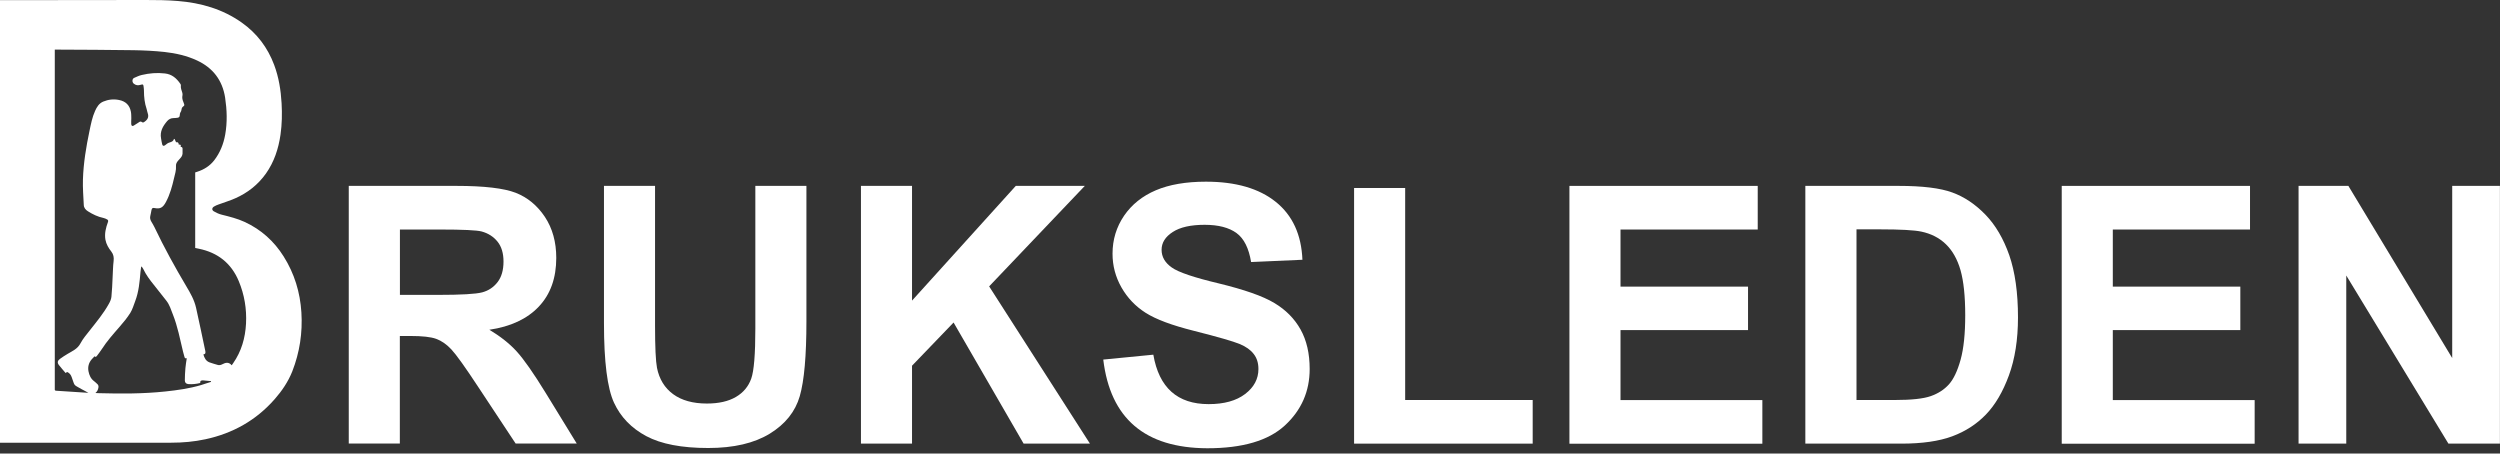
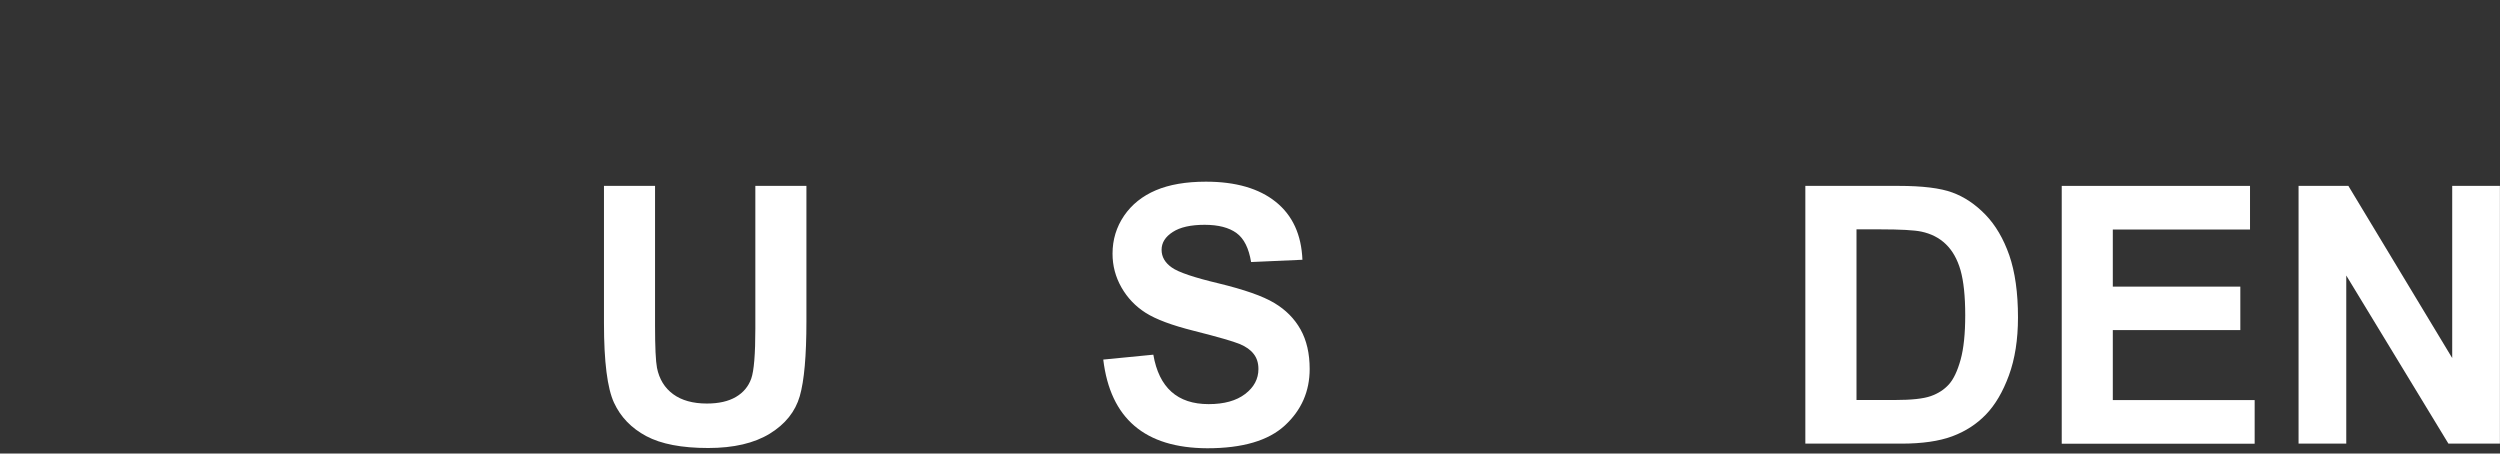
<svg xmlns="http://www.w3.org/2000/svg" width="452" height="82" viewBox="0 0 452 82" fill="none">
  <rect x="0" y="0" width="452" height="82" fill="#333333" stroke="none" />
-   <path d="M63.056 80.208V33.609H82.561C87.544 33.609 91.11 34.035 93.243 34.858C95.377 35.695 97.129 37.142 98.516 39.213C99.887 41.284 100.573 43.751 100.573 46.629C100.573 50.269 99.522 53.208 97.419 55.431C95.316 57.655 92.329 59.056 88.474 59.619C90.455 60.807 92.101 62.102 93.396 63.518C94.691 64.934 96.459 67.447 98.699 71.102L104.276 80.193H93.228L86.523 70.051C84.116 66.381 82.47 64.096 81.601 63.167C80.733 62.239 79.819 61.614 78.858 61.264C77.898 60.914 76.344 60.746 74.195 60.746H72.291V80.193H63.056V80.208ZM72.291 53.315H79.163C83.369 53.315 86.036 53.162 87.179 52.858C88.322 52.553 89.251 51.929 89.967 51C90.683 50.071 91.034 48.822 91.034 47.284C91.034 45.807 90.683 44.604 89.967 43.706C89.251 42.807 88.291 42.183 87.072 41.848C86.203 41.619 83.704 41.498 79.559 41.498H72.306V53.315H72.291Z" fill="white" />
  <path d="M109.198 33.609H118.432V58.843C118.432 62.756 118.554 65.315 118.783 66.502C119.194 68.558 120.17 70.142 121.709 71.269C123.248 72.396 125.29 72.959 127.804 72.959C129.953 72.959 131.69 72.564 133.046 71.772C134.402 70.98 135.317 69.868 135.819 68.467C136.322 67.066 136.566 64.035 136.566 59.391V33.609H145.801V58.081C145.801 64.325 145.404 68.848 144.597 71.635C143.789 74.421 141.991 76.675 139.172 78.411C136.353 80.132 132.65 81 128.048 81C123.263 81 119.53 80.284 116.848 78.853C114.166 77.421 112.215 75.411 111.011 72.807C109.808 70.203 109.198 65.421 109.198 58.462V33.609Z" fill="white" />
-   <path d="M155.66 80.208V33.609H164.894V54.35L183.653 33.609H196.133L178.837 51.777L197.062 80.208H185.07L172.407 58.31L164.894 66.122V80.208H155.66Z" fill="white" />
  <path d="M199.47 65.01L208.522 64.127C209.543 70.081 212.88 73.066 218.518 73.066C221.322 73.066 223.516 72.457 225.116 71.239C226.716 70.02 227.524 68.513 227.524 66.716C227.524 65.65 227.25 64.751 226.686 64.02C226.122 63.274 225.269 62.665 224.126 62.193C222.983 61.721 220.209 60.914 215.806 59.802C211.859 58.812 208.979 57.731 207.135 56.558C205.291 55.386 203.843 53.863 202.762 51.975C201.68 50.071 201.146 48.046 201.146 45.868C201.146 43.325 201.847 41.041 203.234 39C204.621 36.975 206.541 35.437 208.979 34.401C211.417 33.365 214.434 32.848 218.03 32.848C223.425 32.848 227.631 34.066 230.663 36.502C233.695 38.939 235.295 42.426 235.478 46.965L226.198 47.376C225.787 44.878 224.918 43.127 223.562 42.137C222.206 41.147 220.286 40.645 217.802 40.645C215.303 40.645 213.383 41.071 212.042 41.939C210.685 42.807 210.015 43.888 210.015 45.167C210.015 46.431 210.625 47.498 211.859 48.365C213.078 49.233 215.897 50.178 220.301 51.228C224.949 52.355 228.316 53.528 230.389 54.777C232.461 56.01 234.046 57.609 235.143 59.574C236.24 61.538 236.789 63.914 236.789 66.716C236.789 70.766 235.295 74.162 232.309 76.919C229.322 79.675 224.644 81.046 218.274 81.046C206.998 81 200.75 75.67 199.47 65.01Z" fill="white" />
-   <path d="M244.819 80.208V33.99H254.054V72.32H277.109V80.208H244.819Z" fill="white" />
-   <path d="M283.753 80.208V33.609H317.796V41.498H292.988V51.822H316.043V59.68H292.988V72.335H318.634V80.223H283.753V80.208Z" fill="white" />
  <path d="M326.421 33.609H343.305C347.572 33.609 350.802 34.005 352.966 34.797C355.145 35.589 357.141 36.929 358.97 38.817C360.798 40.706 362.231 43.157 363.282 46.157C364.319 49.173 364.852 52.904 364.852 57.381C364.852 61.401 364.303 64.904 363.206 67.888C362.109 70.873 360.722 73.218 359.046 74.954C357.37 76.69 355.343 78 352.966 78.883C350.589 79.766 347.526 80.208 343.792 80.208H326.406V33.609H326.421ZM335.655 41.482V72.32H342.604C345.575 72.32 347.739 72.091 349.08 71.619C350.421 71.147 351.503 70.447 352.356 69.502C353.21 68.558 353.911 67.066 354.475 65.041C355.038 63.015 355.313 60.335 355.313 57C355.313 53.543 355.023 50.833 354.459 48.838C353.88 46.843 352.996 45.289 351.793 44.132C350.589 42.975 349.111 42.244 347.389 41.878C346.093 41.604 343.579 41.467 339.876 41.467H335.655V41.482Z" fill="white" />
  <path d="M372.761 80.208V33.609H406.803V41.498H381.995V51.822H405.051V59.68H381.995V72.335H407.641V80.223H372.761V80.208Z" fill="white" />
  <path d="M415.58 80.208V33.609H424.586L443.36 64.736V33.609H451.985V80.208H442.674L424.205 49.812V80.208H415.58Z" fill="white" />
-   <path d="M54.492 56.482C54.264 52.843 53.228 49.447 51.277 46.355C49.54 43.599 47.208 41.498 44.237 40.127C42.911 39.518 41.509 39.167 40.092 38.817C39.589 38.695 39.102 38.467 38.66 38.208C38.279 37.98 38.294 37.599 38.675 37.355C38.934 37.188 39.239 37.066 39.544 36.959C40.534 36.594 41.54 36.289 42.515 35.863C44.77 34.873 46.645 33.396 48.077 31.386C49.57 29.269 50.347 26.893 50.713 24.366C50.987 22.462 51.018 20.558 50.911 18.655C50.774 16.294 50.408 13.98 49.57 11.741C48.397 8.604 46.462 6.03 43.704 4.081C40.26 1.645 36.343 0.518 32.183 0.183C30.233 0.015 28.267 0 26.301 0C17.646 0 9.006 0.015 0.366 0.03C0.259 0.03 0.152 0.03 0 0.03C0 26.726 0 53.376 0 80.041C0.137 80.041 0.259 80.041 0.366 80.041C10.56 80.041 20.755 80.041 30.949 80.041C33.037 80.041 35.109 79.858 37.151 79.416C42.104 78.35 46.309 75.99 49.662 72.168C50.987 70.66 52.1 69.015 52.847 67.142C54.188 63.7 54.721 60.152 54.492 56.482ZM36.343 69.624C34.225 70.249 32.046 70.553 29.867 70.782C25.875 71.208 21.882 71.193 17.875 71.086C17.677 71.086 17.478 71.056 17.25 71.056C17.6 70.766 17.737 70.431 17.798 70.051C17.844 69.792 17.768 69.564 17.555 69.396C17.372 69.244 17.219 69.061 17.021 68.924C16.412 68.482 16.137 67.827 16 67.142C15.848 66.35 16.031 65.604 16.579 64.965C16.747 64.782 16.915 64.614 17.097 64.416C17.28 64.614 17.402 64.492 17.524 64.34C17.814 63.929 18.149 63.548 18.408 63.122C19.337 61.675 20.48 60.396 21.608 59.102C22.309 58.294 22.995 57.472 23.558 56.574C23.955 55.934 24.168 55.173 24.442 54.457C25.098 52.736 25.25 50.939 25.402 49.127C25.433 48.822 25.479 48.518 25.524 48.228C25.555 48.213 25.585 48.213 25.616 48.198C25.707 48.335 25.814 48.457 25.89 48.609C26.393 49.675 27.094 50.619 27.84 51.533C28.587 52.462 29.319 53.421 30.065 54.35C30.66 55.096 30.919 55.995 31.254 56.848C32.122 59.025 32.549 61.325 33.098 63.594C33.174 63.898 33.265 64.188 33.342 64.492C33.387 64.706 33.479 64.858 33.768 64.766C33.677 65.391 33.57 65.969 33.524 66.548C33.463 67.294 33.418 68.025 33.418 68.772C33.418 69.183 33.646 69.396 34.027 69.442C34.759 69.502 35.475 69.426 36.206 69.244C36.145 68.832 36.42 68.756 36.709 68.772C37.197 68.802 37.669 68.863 38.142 68.909C38.142 68.954 38.157 69 38.157 69.046C37.547 69.213 36.953 69.442 36.343 69.624ZM44.481 58.508C44.344 61.096 43.658 63.518 42.149 65.68C42.073 65.787 41.982 65.909 41.89 66.046C41.372 65.406 40.778 65.543 40.184 65.863C39.894 66.015 39.635 66.061 39.33 65.969C38.843 65.817 38.34 65.695 37.867 65.513C37.227 65.269 36.953 64.721 36.77 64.081C37.166 64.02 37.182 63.792 37.121 63.472C36.557 60.853 36.039 58.233 35.444 55.629C35.124 54.213 34.408 52.965 33.677 51.746C31.62 48.274 29.669 44.741 27.932 41.086C27.764 40.736 27.566 40.416 27.368 40.081C27.155 39.731 27.079 39.381 27.185 38.985C27.277 38.665 27.307 38.345 27.383 38.01C27.459 37.645 27.581 37.538 27.932 37.614C28.892 37.797 29.425 37.629 30.02 36.487C30.736 35.132 31.132 33.67 31.467 32.208C31.635 31.492 31.879 30.777 31.818 30.015C31.787 29.65 31.955 29.33 32.199 29.056C32.336 28.919 32.458 28.767 32.58 28.629C32.9 28.31 33.052 27.929 33.006 27.472C32.991 27.32 32.991 27.152 33.006 27C33.022 26.756 32.991 26.558 32.656 26.558C32.763 26.239 32.656 26.086 32.321 26.147C32.305 25.797 32.153 25.645 31.833 25.721C31.741 25.508 31.65 25.325 31.559 25.127C31.528 25.127 31.498 25.112 31.452 25.112C31.315 25.629 30.888 25.675 30.507 25.812C30.263 25.904 30.065 26.102 29.852 26.254C29.608 26.436 29.425 26.406 29.334 26.132C29.227 25.782 29.197 25.401 29.12 25.035C28.877 23.772 29.456 22.797 30.218 21.898C30.507 21.564 30.903 21.35 31.376 21.35C31.62 21.35 31.863 21.32 32.107 21.289C32.321 21.259 32.473 21.152 32.488 20.924C32.503 20.665 32.534 20.436 32.686 20.208C32.808 20.041 32.793 19.782 32.869 19.569C32.93 19.431 33.022 19.294 33.143 19.233C33.311 19.127 33.357 19.02 33.296 18.838C33.235 18.701 33.204 18.548 33.143 18.411C32.976 18.03 32.9 17.65 32.991 17.239C33.022 17.086 33.006 16.919 32.961 16.767C32.823 16.325 32.641 15.914 32.702 15.426C32.717 15.335 32.656 15.213 32.595 15.137C31.909 14.147 31.086 13.416 29.806 13.279C28.389 13.112 27.018 13.233 25.646 13.553C25.159 13.66 24.701 13.888 24.244 14.086C23.878 14.254 23.848 14.848 24.183 15.122C24.549 15.426 24.96 15.487 25.418 15.335C25.844 15.198 25.92 15.259 25.966 15.685C25.997 15.929 26.027 16.173 26.027 16.416C26.027 17.543 26.149 18.655 26.515 19.721C26.591 19.949 26.606 20.208 26.698 20.436C26.957 21.152 26.698 21.64 26.103 22.035C25.951 22.142 25.814 22.203 25.646 22.066C25.479 21.929 25.326 21.959 25.159 22.081C24.838 22.294 24.518 22.508 24.183 22.706C23.939 22.858 23.757 22.767 23.726 22.447C23.696 22.081 23.741 21.716 23.741 21.366C23.726 20.97 23.741 20.574 23.665 20.193C23.437 19.005 22.705 18.305 21.517 18.076C20.541 17.878 19.581 17.985 18.667 18.366C17.905 18.685 17.509 19.34 17.189 20.056C16.671 21.198 16.442 22.431 16.183 23.65C15.574 26.558 15.086 29.482 14.995 32.452C14.949 33.975 15.071 35.513 15.147 37.051C15.162 37.569 15.467 37.934 15.909 38.208C16.777 38.756 17.692 39.198 18.713 39.411C18.941 39.457 19.17 39.563 19.383 39.685C19.551 39.777 19.596 39.929 19.52 40.142C19.139 41.178 18.865 42.244 19.063 43.355C19.216 44.162 19.627 44.848 20.13 45.487C20.526 46.005 20.617 46.538 20.541 47.193C20.419 48.183 20.419 49.188 20.358 50.193C20.297 51.35 20.267 52.523 20.145 53.665C20.099 54.107 19.901 54.548 19.673 54.944C18.713 56.68 17.448 58.188 16.229 59.741C15.634 60.502 14.995 61.233 14.553 62.071C14.034 63.076 13.105 63.457 12.236 63.975C11.749 64.264 11.276 64.569 10.819 64.903C10.393 65.223 10.332 65.589 10.652 66C11.033 66.502 11.459 66.959 11.871 67.447C11.977 67.371 12.053 67.31 12.13 67.249C12.572 67.431 12.816 67.766 12.968 68.208C13.593 69.929 13.196 69.457 14.827 70.401C15.208 70.614 15.604 70.797 15.985 71.025C14.034 70.888 12.084 70.766 10.149 70.645C9.981 70.629 9.89 70.569 9.905 70.401C9.92 70.31 9.905 70.234 9.905 70.142C9.905 49.919 9.905 29.695 9.905 9.457C9.905 9.305 9.905 9.168 9.905 8.97C10.073 8.97 10.194 8.97 10.316 8.97C14.934 9 19.566 9 24.183 9.076C26.042 9.107 27.901 9.198 29.745 9.396C31.772 9.624 33.768 10.066 35.627 10.934C38.507 12.274 40.214 14.513 40.702 17.65C41.037 19.873 41.113 22.112 40.717 24.335C40.412 26.041 39.787 27.609 38.721 28.995C37.944 29.985 36.922 30.64 35.719 31.035C35.582 31.081 35.429 31.127 35.292 31.173C35.292 35.726 35.292 40.264 35.292 44.833C35.521 44.878 35.734 44.924 35.947 44.969C39.376 45.67 41.814 47.589 43.17 50.833C44.191 53.284 44.618 55.858 44.481 58.508Z" fill="white" />
</svg>